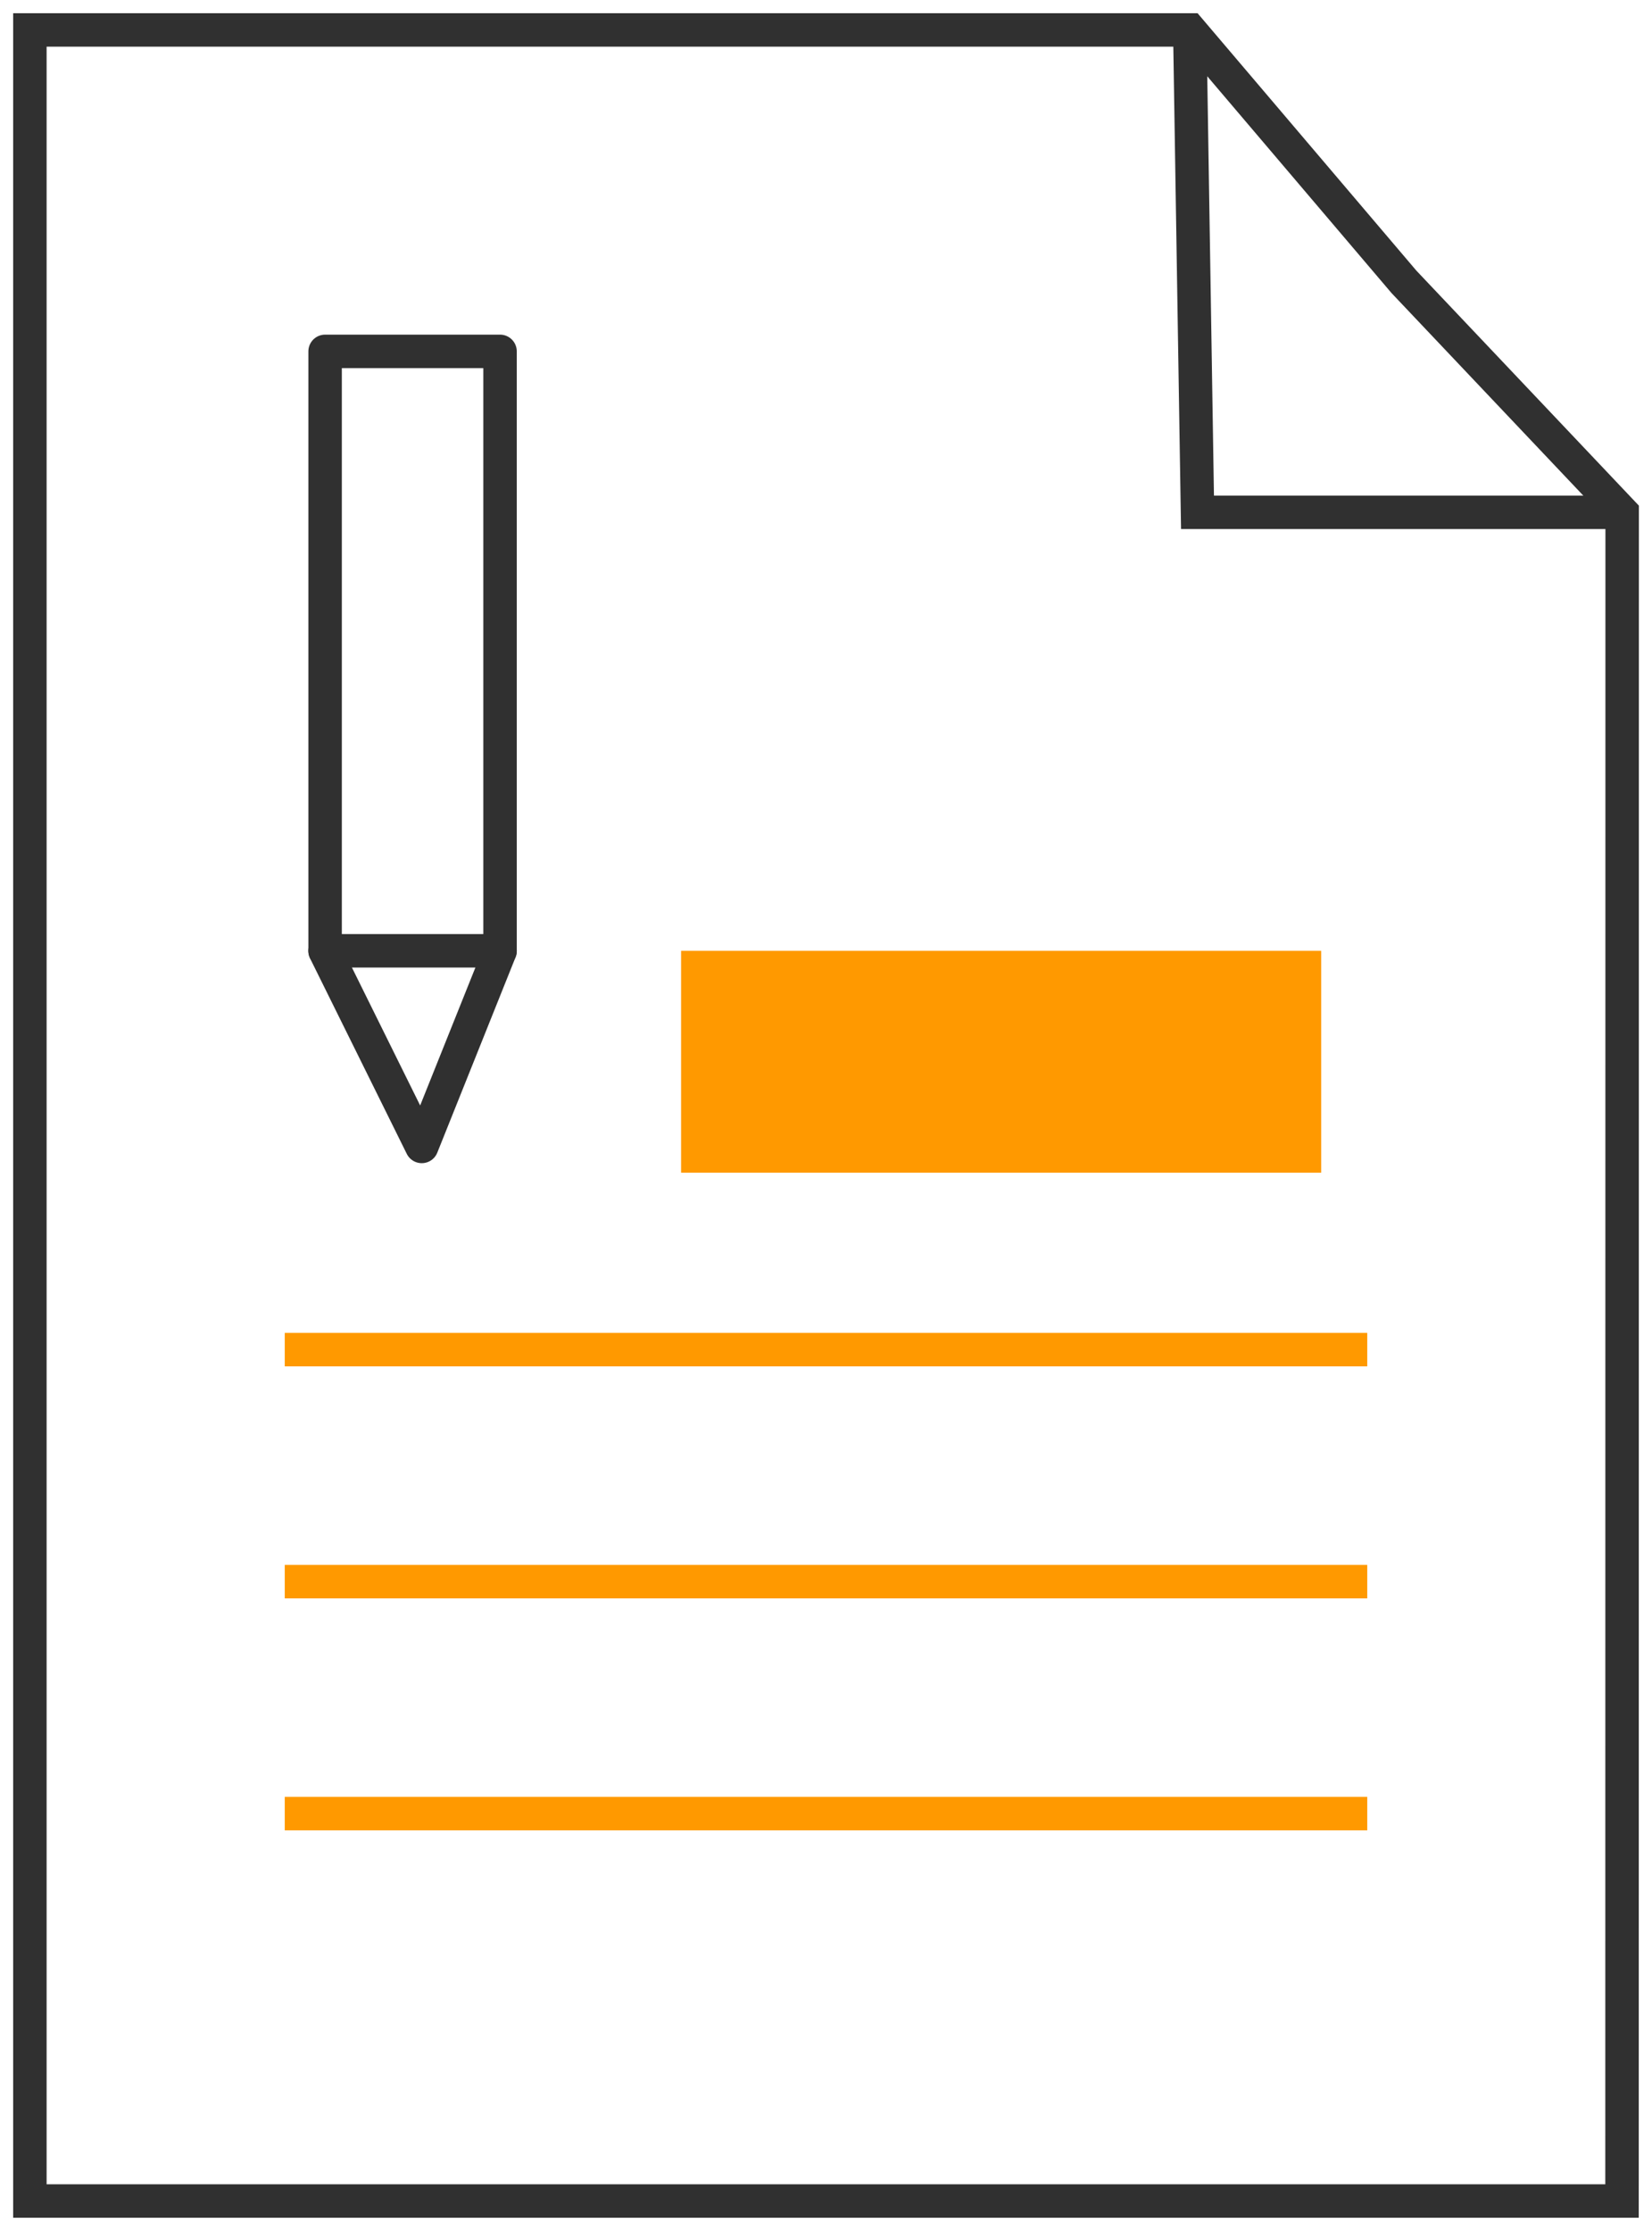
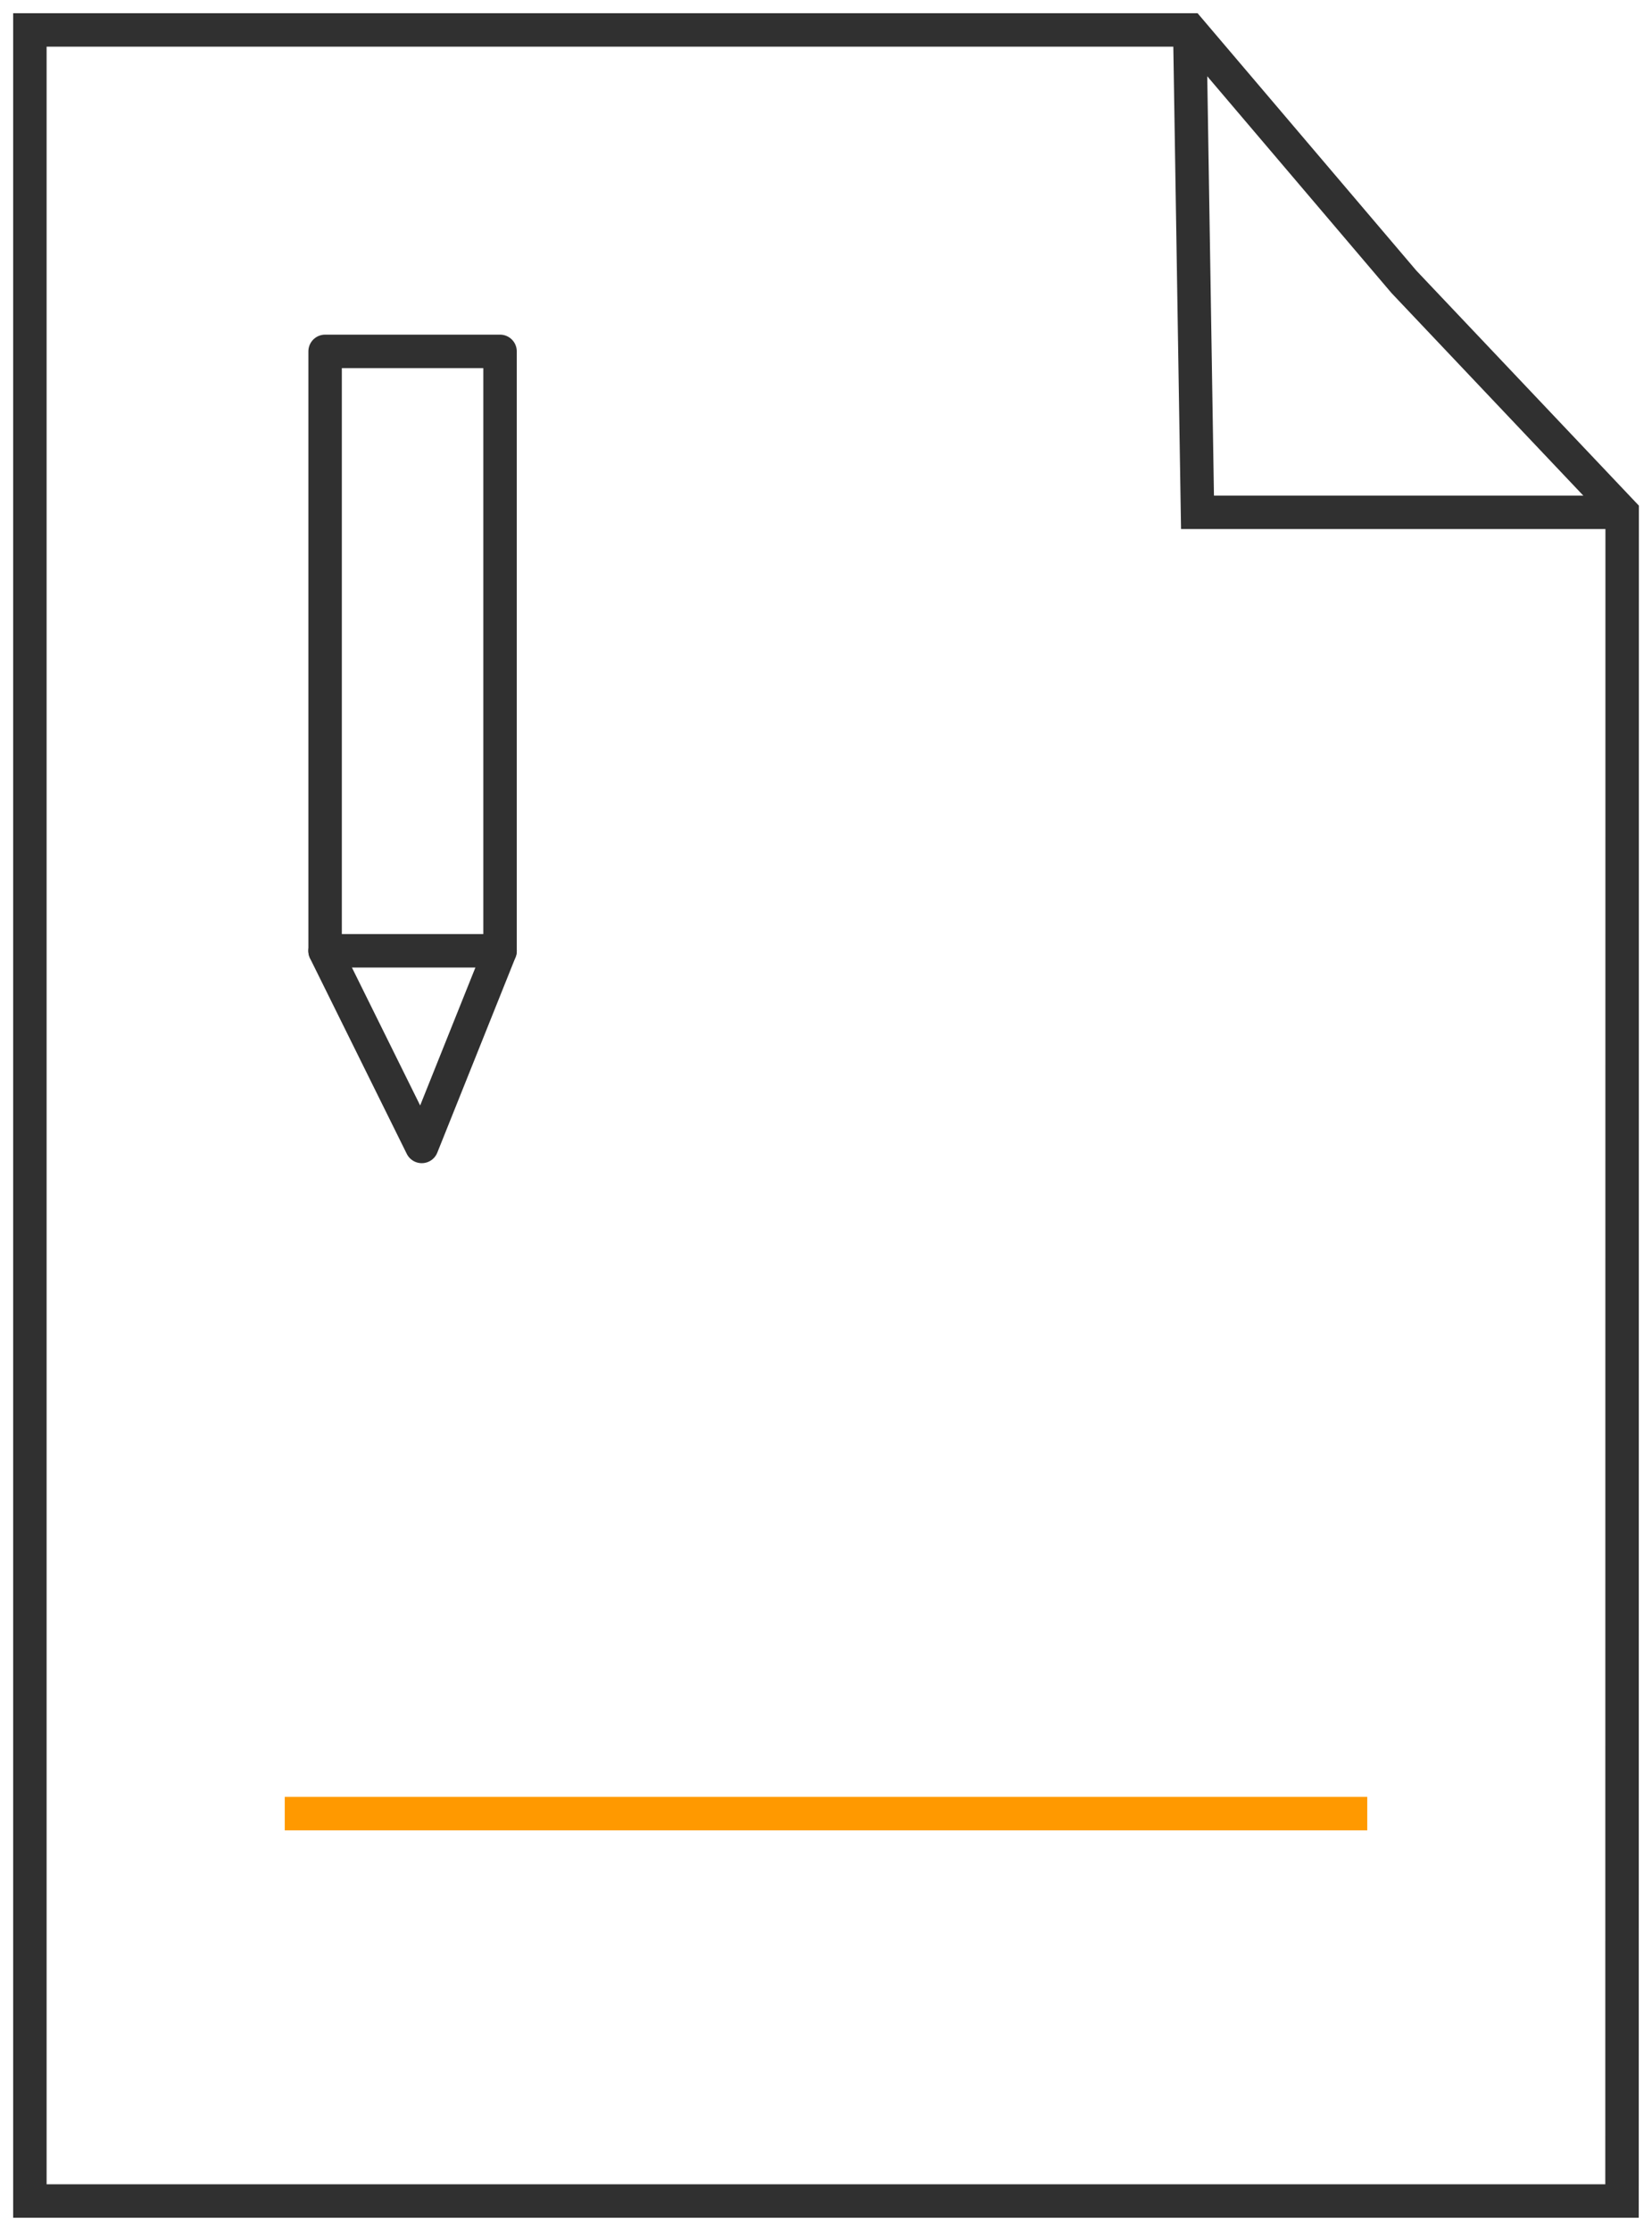
<svg xmlns="http://www.w3.org/2000/svg" width="37.038" height="50" viewBox="0 0 37.038 50">
  <defs>
    <clipPath id="a">
      <rect width="37.038" height="50" fill="none" />
    </clipPath>
  </defs>
  <g transform="translate(0 0)">
    <g clip-path="url(#a)">
      <path d="M36.071,49.033H.375V.375H26.381l4.8,5.645,4.893,5.166Z" transform="translate(0.295 0.296)" fill="none" stroke="#303030" stroke-miterlimit="10" stroke-width="0.75" />
      <path d="M14.917.375l.173,10.811h9.517" transform="translate(11.758 0.296)" fill="none" stroke="#303030" stroke-miterlimit="10" stroke-width="0.75" />
    </g>
  </g>
  <line x2="24.27" transform="translate(6.384 40.647)" fill="none" stroke="#f90" stroke-miterlimit="10" stroke-width="0.75" />
-   <line x2="24.27" transform="translate(6.384 35.448)" fill="none" stroke="#f90" stroke-miterlimit="10" stroke-width="0.75" />
-   <line x2="24.27" transform="translate(6.384 30.248)" fill="none" stroke="#f90" stroke-miterlimit="10" stroke-width="0.75" />
  <rect width="3.922" height="13.435" transform="translate(7.289 7.875)" fill="none" stroke="#303030" stroke-linecap="round" stroke-linejoin="round" stroke-width="0.75" />
  <path d="M4.075,11.917,6.244,16.3,8,11.917" transform="translate(3.212 9.394)" fill="none" stroke="#303030" stroke-linecap="round" stroke-linejoin="round" stroke-width="0.75" />
-   <rect width="14.351" height="4.973" transform="translate(15.27 21.31)" fill="#f90" />
</svg>